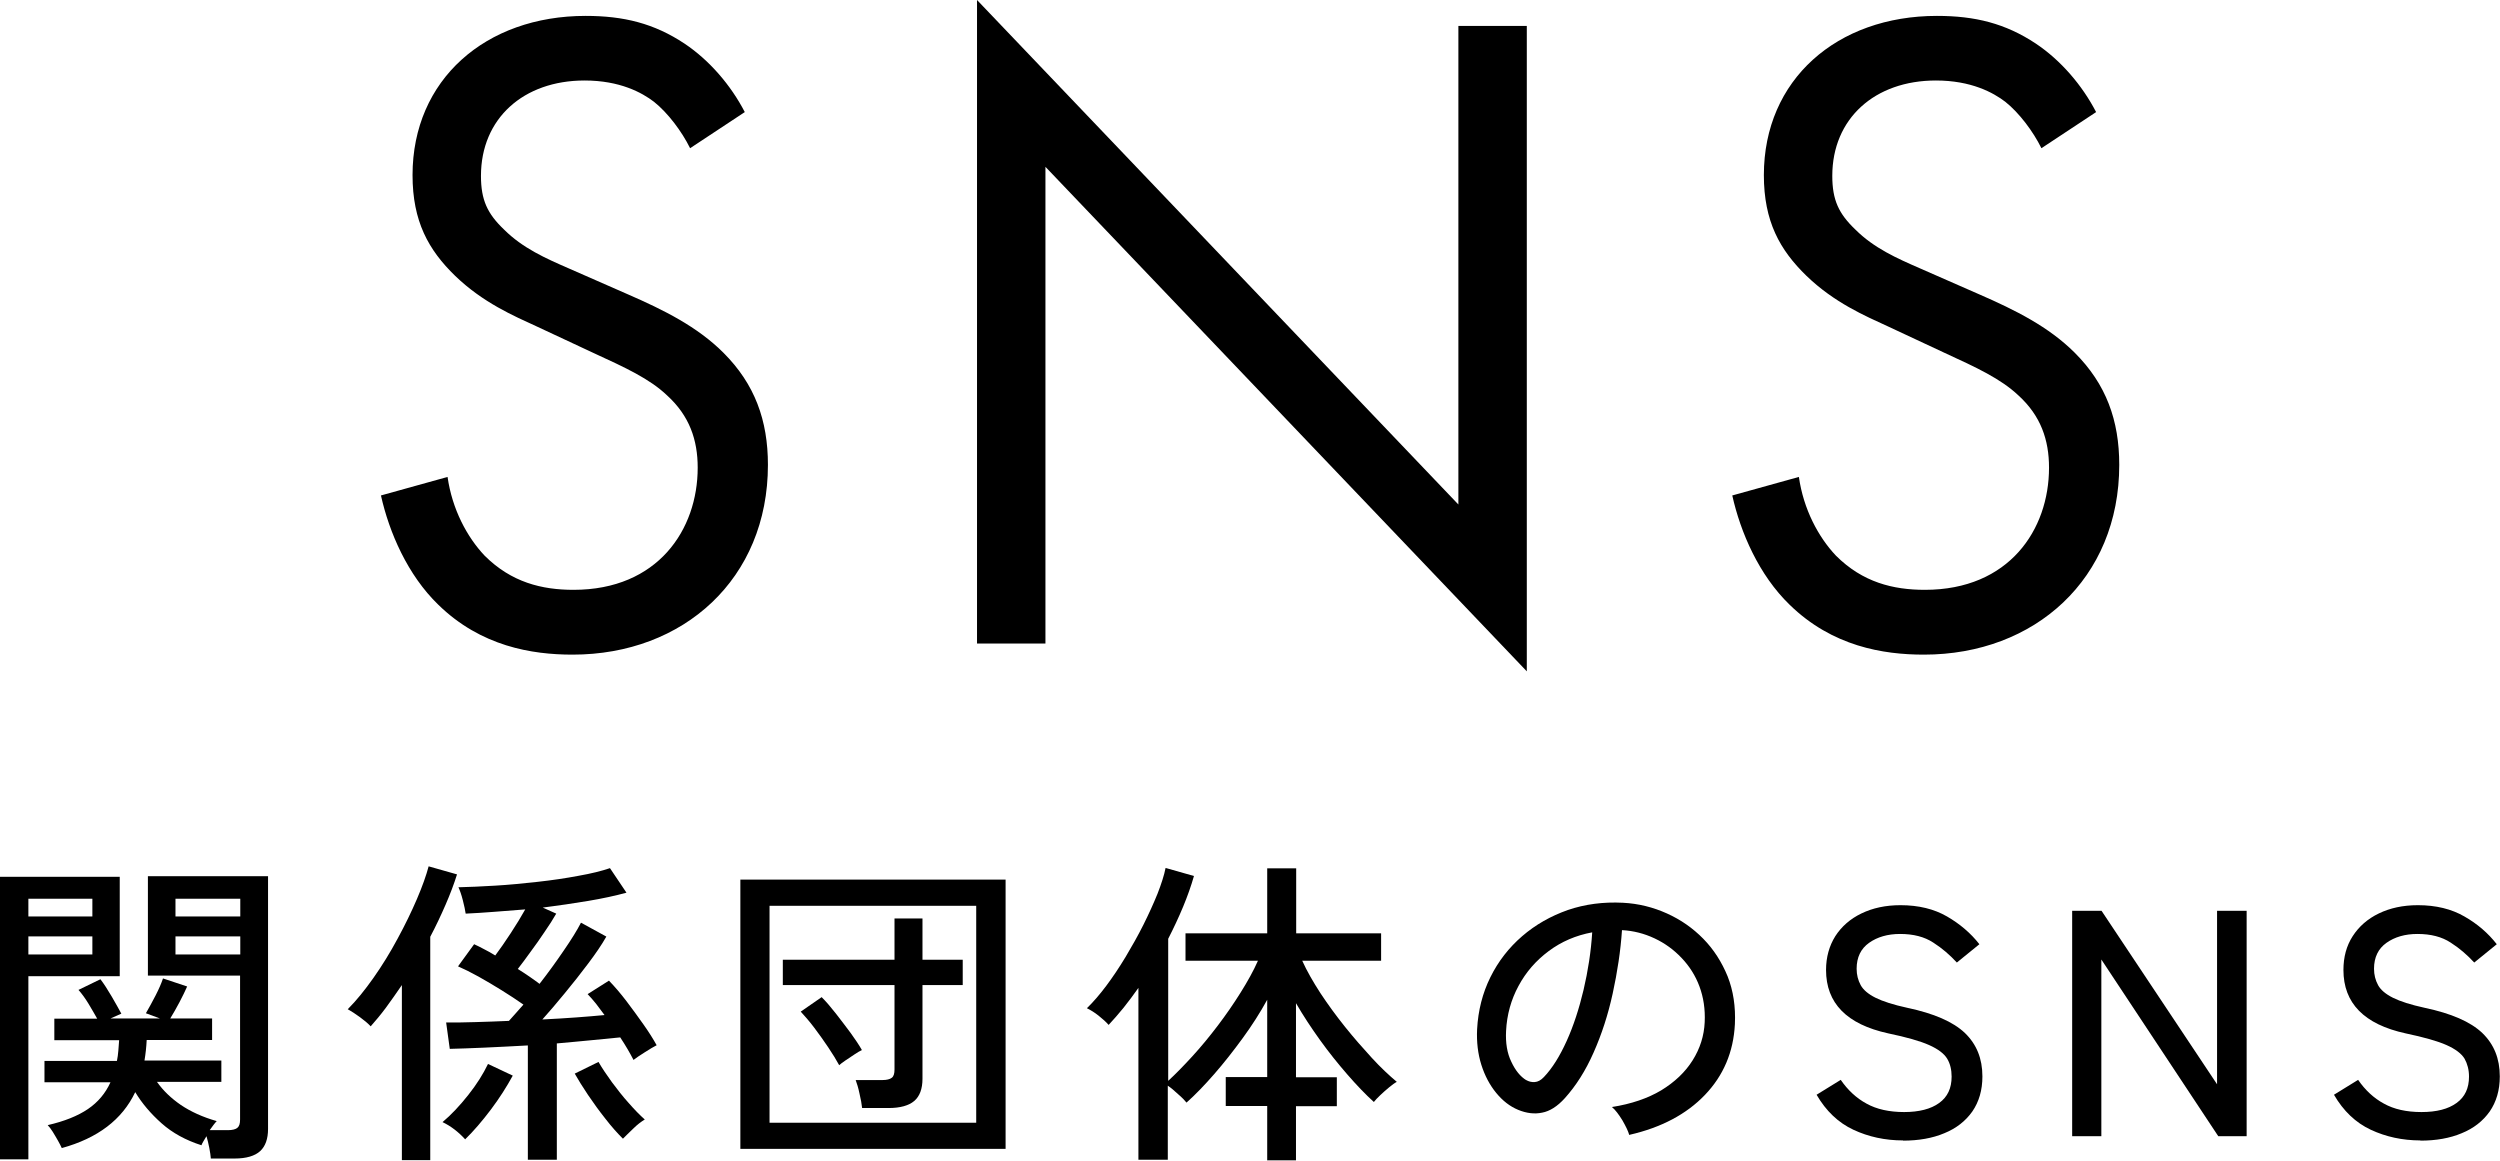
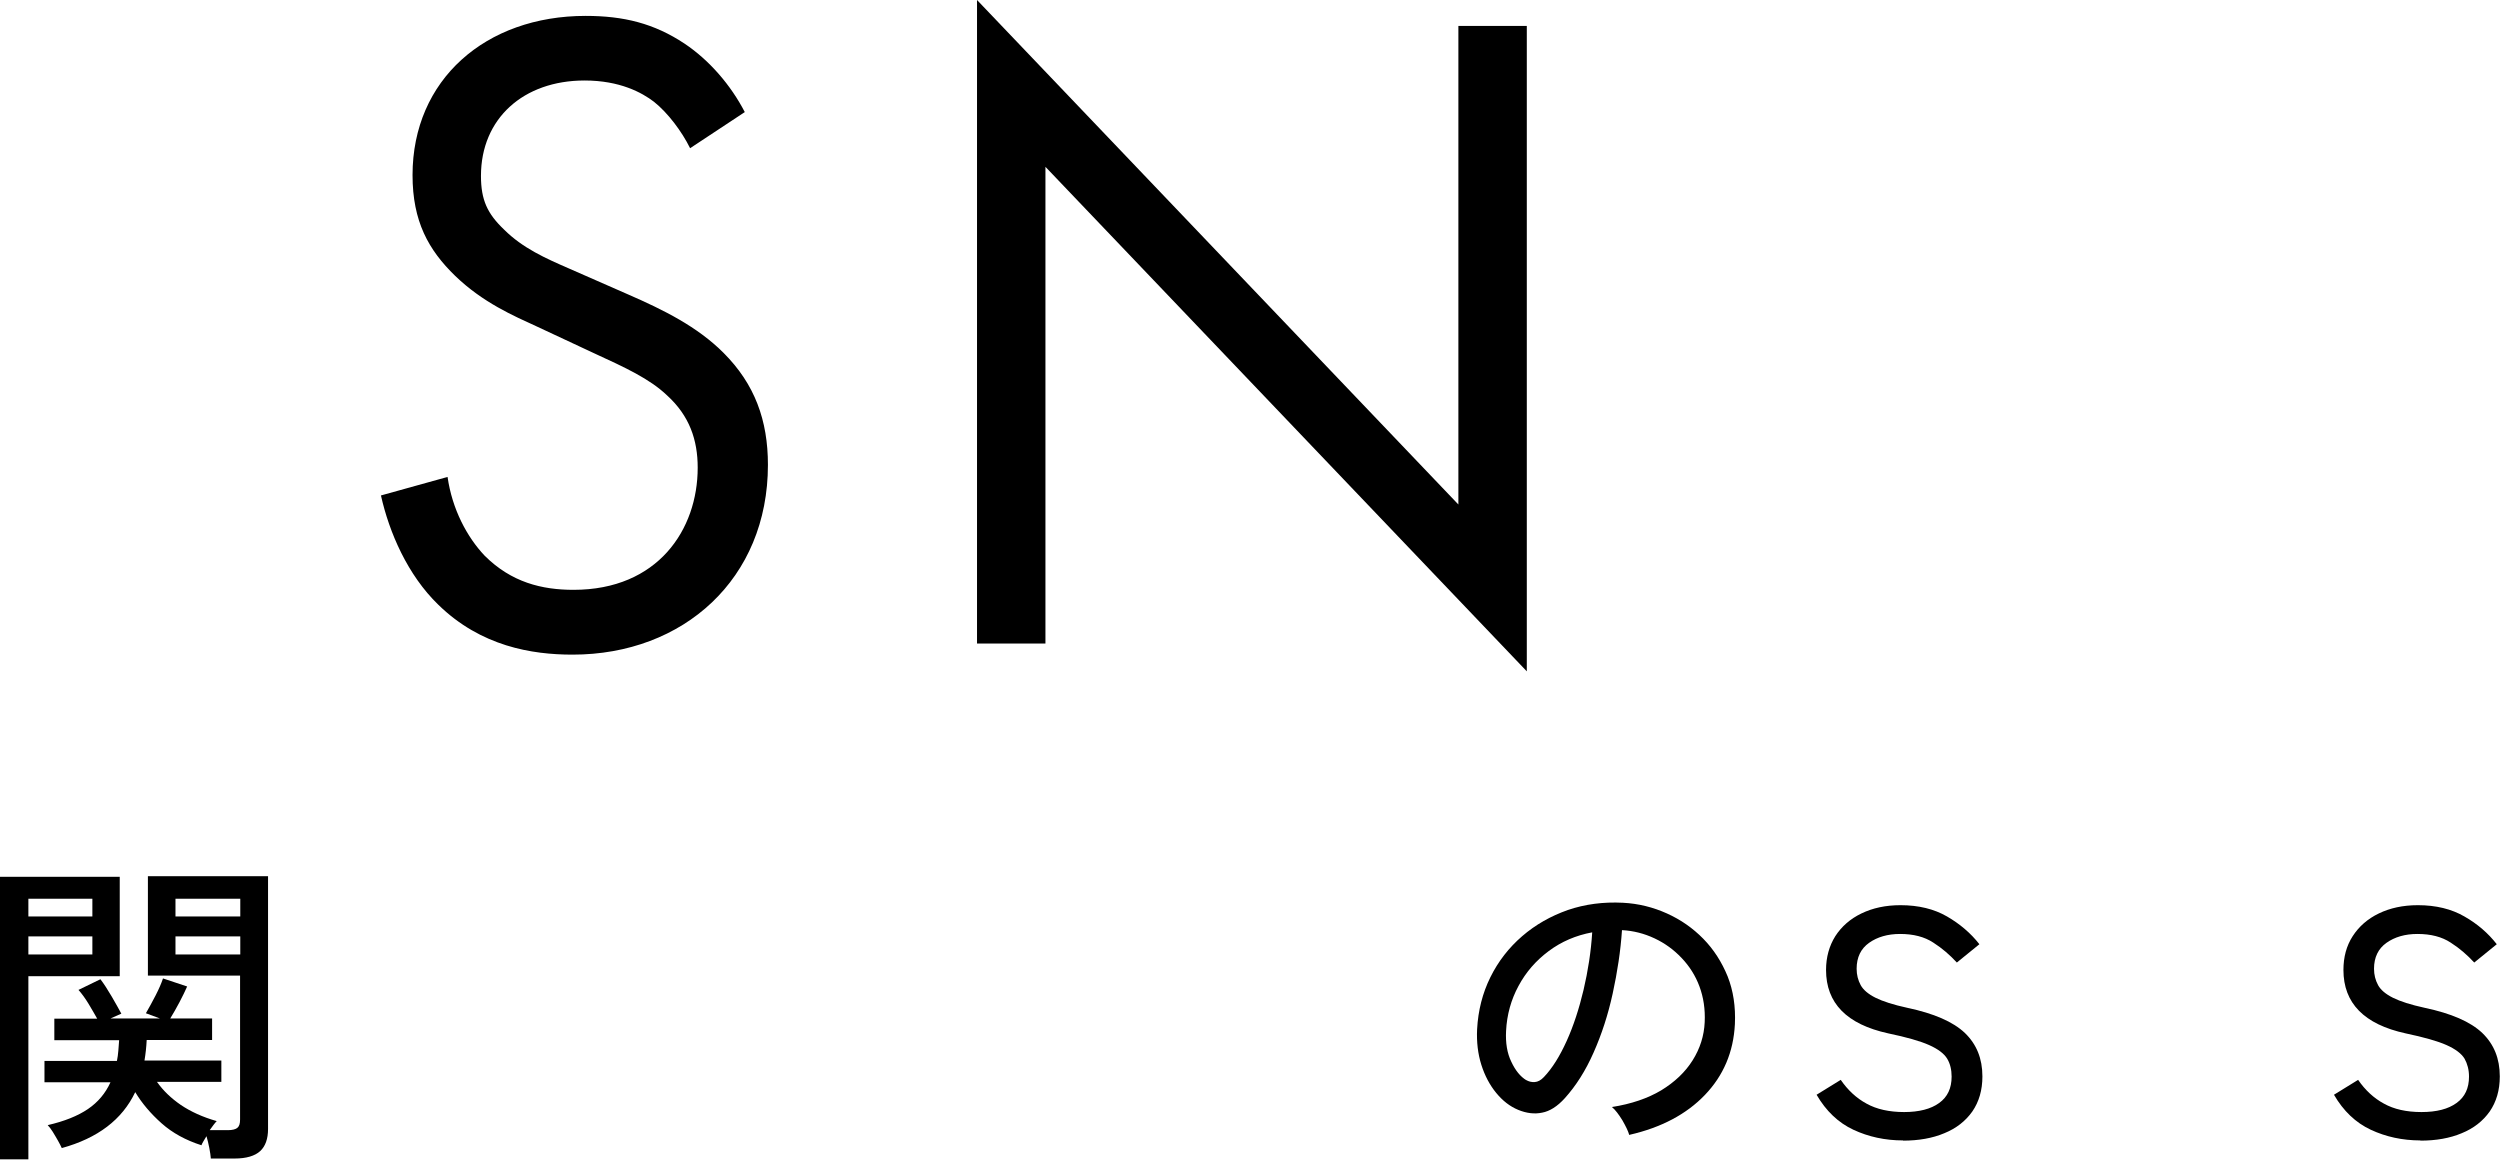
<svg xmlns="http://www.w3.org/2000/svg" id="_レイヤー_2" viewBox="0 0 124.23 57.67">
  <defs>
    <style>.cls-1{fill:#000;stroke-width:0px;}</style>
  </defs>
  <g id="_レイヤー_1-2">
    <path class="cls-1" d="M34.29,7.36c-.41-.83-1.1-1.75-1.79-2.3-.6-.46-1.7-1.06-3.45-1.06-3.04,0-5.15,1.89-5.15,4.74,0,1.2.32,1.88,1.15,2.67.92.92,2.07,1.43,3.22,1.93l2.94,1.29c1.79.78,3.45,1.61,4.74,2.9,1.56,1.56,2.21,3.36,2.21,5.57,0,5.66-4.19,9.43-9.71,9.43-2.02,0-4.55-.41-6.67-2.48-1.52-1.47-2.44-3.59-2.85-5.43l3.31-.92c.23,1.61.97,2.99,1.84,3.91,1.33,1.33,2.85,1.7,4.42,1.7,4.19,0,6.17-2.99,6.17-6.07,0-1.38-.41-2.58-1.52-3.59-.87-.83-2.07-1.38-3.68-2.12l-2.76-1.29c-1.2-.55-2.71-1.2-4.09-2.53-1.33-1.29-2.12-2.71-2.12-5.01,0-4.74,3.63-7.91,8.6-7.91,1.89,0,3.4.37,4.92,1.38,1.24.83,2.3,2.07,2.99,3.4l-2.71,1.79Z" />
    <path class="cls-1" d="M48.55,31.97V0l23.92,25.07V1.29h3.4v32.07l-23.92-25.07v23.69h-3.4Z" />
-     <path class="cls-1" d="M101.44,7.36c-.41-.83-1.1-1.75-1.79-2.3-.6-.46-1.7-1.06-3.45-1.06-3.04,0-5.15,1.89-5.15,4.74,0,1.2.32,1.88,1.15,2.67.92.92,2.07,1.43,3.22,1.93l2.94,1.29c1.79.78,3.45,1.61,4.74,2.9,1.56,1.56,2.21,3.36,2.21,5.57,0,5.66-4.19,9.43-9.71,9.43-2.02,0-4.55-.41-6.67-2.48-1.52-1.47-2.44-3.59-2.85-5.43l3.31-.92c.23,1.61.97,2.99,1.84,3.91,1.33,1.33,2.85,1.7,4.42,1.7,4.19,0,6.17-2.99,6.17-6.07,0-1.38-.41-2.58-1.52-3.59-.88-.83-2.07-1.38-3.68-2.12l-2.76-1.29c-1.2-.55-2.71-1.2-4.09-2.53-1.33-1.29-2.12-2.71-2.12-5.01,0-4.74,3.63-7.91,8.6-7.91,1.89,0,3.4.37,4.92,1.38,1.24.83,2.3,2.07,2.99,3.4l-2.71,1.79Z" />
    <path class="cls-1" d="M0,57.62v-14.05h5.95v4.94H1.41v9.1H0ZM1.41,45.54h3.18v-.88H1.41v.88ZM1.41,47.43h3.18v-.9H1.41v.9ZM10.48,57.6c-.01-.16-.04-.35-.08-.56-.04-.21-.09-.41-.14-.58-.05.09-.1.17-.15.25-.05.08-.08.15-.1.2-.78-.25-1.44-.61-1.98-1.09s-.98-1-1.31-1.55c-.65,1.37-1.87,2.29-3.65,2.78-.04-.1-.11-.22-.19-.37-.09-.15-.17-.3-.26-.44-.09-.14-.17-.25-.25-.33.83-.19,1.5-.46,2-.8.5-.34.87-.78,1.12-1.33h-3.28v-1.06h3.6c.03-.16.06-.33.07-.5s.03-.35.04-.53h-3.22v-1.07h2.13c-.12-.21-.26-.46-.43-.74-.17-.28-.34-.51-.5-.69l1.09-.53c.17.22.35.5.55.84.2.34.36.63.49.87l-.54.24h2.46l-.7-.26c.15-.26.31-.55.48-.88.17-.33.29-.61.37-.85l1.2.4c-.1.22-.22.48-.38.78-.15.29-.31.56-.46.81h2.08v1.07h-3.25c-.01.17-.02.34-.04.51-.02.17-.04.34-.07.51h3.82v1.06h-3.2c.31.44.71.82,1.19,1.15.49.33,1.08.6,1.78.8-.04.04-.1.11-.16.19s-.13.17-.19.26h.91c.21,0,.37-.04.46-.11.1-.08.14-.21.14-.42v-7.15h-4.58v-4.94h5.97v12.56c0,.49-.13.86-.39,1.1s-.69.37-1.27.37h-1.18ZM8.72,45.54h3.22v-.88h-3.22v.88ZM8.72,47.43h3.22v-.9h-3.22v.9Z" />
-     <path class="cls-1" d="M19.97,57.67v-8.72c-.27.39-.53.77-.79,1.12-.26.35-.52.66-.76.93-.14-.15-.32-.3-.54-.46s-.42-.29-.6-.39c.43-.43.85-.95,1.28-1.56s.83-1.26,1.2-1.95c.37-.68.69-1.34.96-1.97.27-.63.46-1.17.58-1.62l1.41.4c-.15.48-.34.98-.57,1.51-.23.53-.48,1.06-.76,1.59v11.1h-1.41ZM23.11,56.61c-.33-.36-.7-.65-1.12-.85.44-.37.86-.82,1.28-1.35s.74-1.04.98-1.54l1.23.58c-.3.55-.66,1.12-1.09,1.69-.43.57-.85,1.06-1.28,1.48ZM26.23,57.63v-5.68c-.76.04-1.48.08-2.18.11-.69.03-1.26.05-1.7.06l-.18-1.31c.44,0,.93,0,1.46-.02.54-.02,1.09-.03,1.66-.06.11-.12.22-.25.34-.38.12-.14.25-.28.38-.43-.33-.23-.69-.47-1.08-.71-.39-.24-.77-.47-1.15-.68-.38-.21-.72-.38-1.02-.51l.8-1.1c.16.07.33.16.5.25.18.09.36.19.55.31.23-.31.49-.68.77-1.11s.52-.82.72-1.18c-.52.04-1.04.08-1.54.12-.51.04-.98.07-1.42.09-.02-.16-.07-.38-.14-.66-.07-.28-.15-.5-.22-.65.52-.01,1.13-.04,1.82-.08.69-.04,1.4-.11,2.12-.19.72-.08,1.4-.18,2.03-.3.63-.11,1.15-.24,1.56-.38l.82,1.22c-.55.15-1.19.29-1.91.41s-1.47.23-2.25.33l.67.3c-.16.28-.35.58-.58.91-.22.33-.45.66-.69.98-.23.33-.45.61-.64.86.2.13.4.25.58.38s.35.24.5.36c.42-.54.82-1.09,1.2-1.65.38-.55.67-1.02.86-1.39l1.26.69c-.23.41-.54.86-.91,1.35s-.76.99-1.16,1.47c-.4.49-.77.92-1.11,1.3,1.22-.06,2.25-.14,3.09-.22-.14-.19-.28-.38-.42-.56s-.29-.34-.42-.48l1.06-.67c.29.3.58.64.87,1.02s.57.77.84,1.15.49.73.66,1.04c-.14.07-.34.19-.59.35-.26.16-.44.29-.56.38-.18-.35-.4-.73-.66-1.12-.41.04-.88.09-1.43.14-.55.05-1.12.11-1.72.16v5.78h-1.46ZM30.95,56.58c-.27-.27-.56-.59-.86-.98-.31-.39-.6-.79-.87-1.19s-.49-.76-.66-1.06l1.18-.58c.18.31.41.65.67,1.01.27.36.54.71.83,1.03.29.33.55.6.8.82-.18.11-.38.26-.58.46s-.38.36-.5.49Z" />
-     <path class="cls-1" d="M36.79,57.09v-13.38h13.18v13.38h-13.18ZM38.24,55.79h10.27v-10.78h-10.27v10.78ZM42.84,55.06c-.02-.19-.06-.43-.13-.72-.06-.29-.13-.51-.19-.67h1.33c.21,0,.37-.04.46-.11.1-.07.14-.21.14-.42v-4.19h-5.55v-1.26h5.55v-2.05h1.39v2.05h2v1.26h-2v4.66c0,.5-.14.87-.41,1.1s-.7.35-1.27.35h-1.33ZM41.7,52.93c-.14-.26-.32-.55-.54-.88-.22-.33-.45-.65-.69-.97-.24-.32-.47-.58-.68-.81l1.04-.72c.22.22.46.5.71.82s.49.64.73.96c.23.32.42.6.56.85-.09.04-.21.11-.36.21-.15.1-.3.2-.45.3s-.25.18-.33.25Z" />
-     <path class="cls-1" d="M62.97,57.65v-2.69h-2.06v-1.44h2.06v-3.84c-.35.64-.76,1.28-1.22,1.91s-.93,1.23-1.41,1.78-.94,1.03-1.38,1.42c-.09-.11-.22-.25-.42-.42-.19-.18-.36-.32-.51-.42v3.68h-1.46v-8.54c-.25.35-.49.68-.74.99-.25.31-.5.59-.74.85-.13-.15-.3-.3-.5-.46s-.4-.28-.58-.37c.31-.3.63-.67.96-1.11.33-.44.65-.92.97-1.45.31-.52.61-1.05.88-1.59s.5-1.05.7-1.54c.19-.49.33-.92.4-1.28l1.41.4c-.14.49-.32,1-.54,1.53-.22.53-.47,1.06-.74,1.59v7.06c.37-.34.77-.75,1.2-1.22.43-.47.85-.98,1.26-1.52.41-.54.79-1.09,1.14-1.65s.64-1.08.86-1.58h-3.6v-1.36h4.06v-3.23h1.44v3.23h4.22v1.36h-3.92c.23.51.54,1.05.91,1.62.37.56.78,1.12,1.22,1.67s.89,1.06,1.33,1.54c.44.48.86.87,1.24,1.19-.1.05-.22.14-.38.27-.16.13-.3.26-.44.39s-.25.25-.32.34c-.42-.38-.86-.84-1.32-1.37-.46-.53-.92-1.1-1.35-1.7-.44-.61-.84-1.22-1.2-1.84v3.68h2.03v1.44h-2.03v2.69h-1.44Z" />
    <path class="cls-1" d="M80.96,56.4c-.05-.19-.17-.43-.34-.73-.18-.29-.35-.52-.52-.66.96-.15,1.78-.43,2.45-.83.67-.41,1.19-.9,1.56-1.49.37-.59.57-1.22.6-1.9.03-.64-.06-1.23-.26-1.77s-.5-1.01-.89-1.42-.83-.73-1.34-.97c-.51-.24-1.05-.38-1.62-.41-.07,1.04-.23,2.08-.46,3.14s-.55,2.04-.95,2.94c-.4.91-.88,1.66-1.43,2.27-.37.41-.75.65-1.13.72-.38.08-.78.03-1.19-.14-.41-.17-.77-.45-1.09-.84s-.57-.86-.74-1.4c-.17-.54-.24-1.13-.21-1.76.05-.94.27-1.8.66-2.59s.92-1.47,1.58-2.04,1.42-1,2.27-1.3c.85-.29,1.76-.41,2.74-.36.77.04,1.49.22,2.18.53s1.29.73,1.81,1.26c.52.53.92,1.16,1.21,1.87.28.71.4,1.5.36,2.37-.07,1.39-.57,2.56-1.49,3.52-.92.96-2.17,1.62-3.74,1.98ZM75.84,53.67c.12.07.26.11.42.1s.31-.09.46-.25c.42-.44.79-1.04,1.13-1.79s.62-1.61.84-2.54c.22-.94.37-1.89.43-2.86-.81.15-1.53.46-2.16.93-.63.47-1.13,1.04-1.5,1.73-.37.68-.58,1.43-.62,2.24-.03.59.05,1.1.26,1.53.2.43.45.74.75.92Z" />
    <path class="cls-1" d="M94.57,56.67c-.9,0-1.72-.18-2.47-.53s-1.36-.93-1.83-1.74l1.2-.74c.35.51.78.91,1.28,1.18.5.28,1.13.42,1.87.42s1.33-.15,1.74-.45c.42-.3.62-.74.62-1.31,0-.34-.07-.64-.22-.89-.15-.25-.45-.48-.9-.68-.45-.2-1.12-.39-2.03-.58-2.06-.45-3.09-1.5-3.09-3.15,0-.64.16-1.2.46-1.68.31-.48.74-.86,1.3-1.13s1.2-.41,1.94-.41c.9,0,1.67.19,2.31.56.64.37,1.18.83,1.61,1.38l-1.12.91c-.34-.37-.73-.71-1.17-.99-.44-.29-.99-.43-1.65-.43-.62,0-1.13.15-1.54.44-.41.29-.62.72-.62,1.29,0,.3.07.57.2.81.13.24.38.45.74.63.36.18.89.35,1.58.5,1.32.28,2.27.69,2.86,1.25.58.56.87,1.27.87,2.16,0,.68-.17,1.26-.5,1.74-.34.48-.8.84-1.39,1.08-.59.25-1.28.37-2.06.37Z" />
-     <path class="cls-1" d="M102.97,56.46v-11.2h1.46l5.74,8.62v-8.62h1.47v11.2h-1.41l-5.81-8.78v8.78h-1.46Z" />
    <path class="cls-1" d="M120.28,56.67c-.9,0-1.72-.18-2.47-.53s-1.36-.93-1.83-1.74l1.2-.74c.35.51.78.91,1.28,1.18.5.28,1.12.42,1.87.42s1.33-.15,1.74-.45c.42-.3.62-.74.62-1.31,0-.34-.08-.64-.22-.89-.15-.25-.45-.48-.9-.68s-1.13-.39-2.03-.58c-2.06-.45-3.09-1.5-3.09-3.15,0-.64.15-1.2.46-1.68s.74-.86,1.3-1.13,1.2-.41,1.94-.41c.9,0,1.67.19,2.31.56.65.37,1.18.83,1.61,1.38l-1.12.91c-.34-.37-.73-.71-1.17-.99-.44-.29-.99-.43-1.65-.43-.62,0-1.13.15-1.54.44-.41.29-.62.72-.62,1.29,0,.3.07.57.2.81.13.24.38.45.74.63.36.18.89.35,1.58.5,1.32.28,2.27.69,2.86,1.25.58.56.87,1.27.87,2.16,0,.68-.17,1.26-.5,1.74-.34.48-.8.84-1.39,1.08-.59.25-1.28.37-2.06.37Z" />
  </g>
</svg>